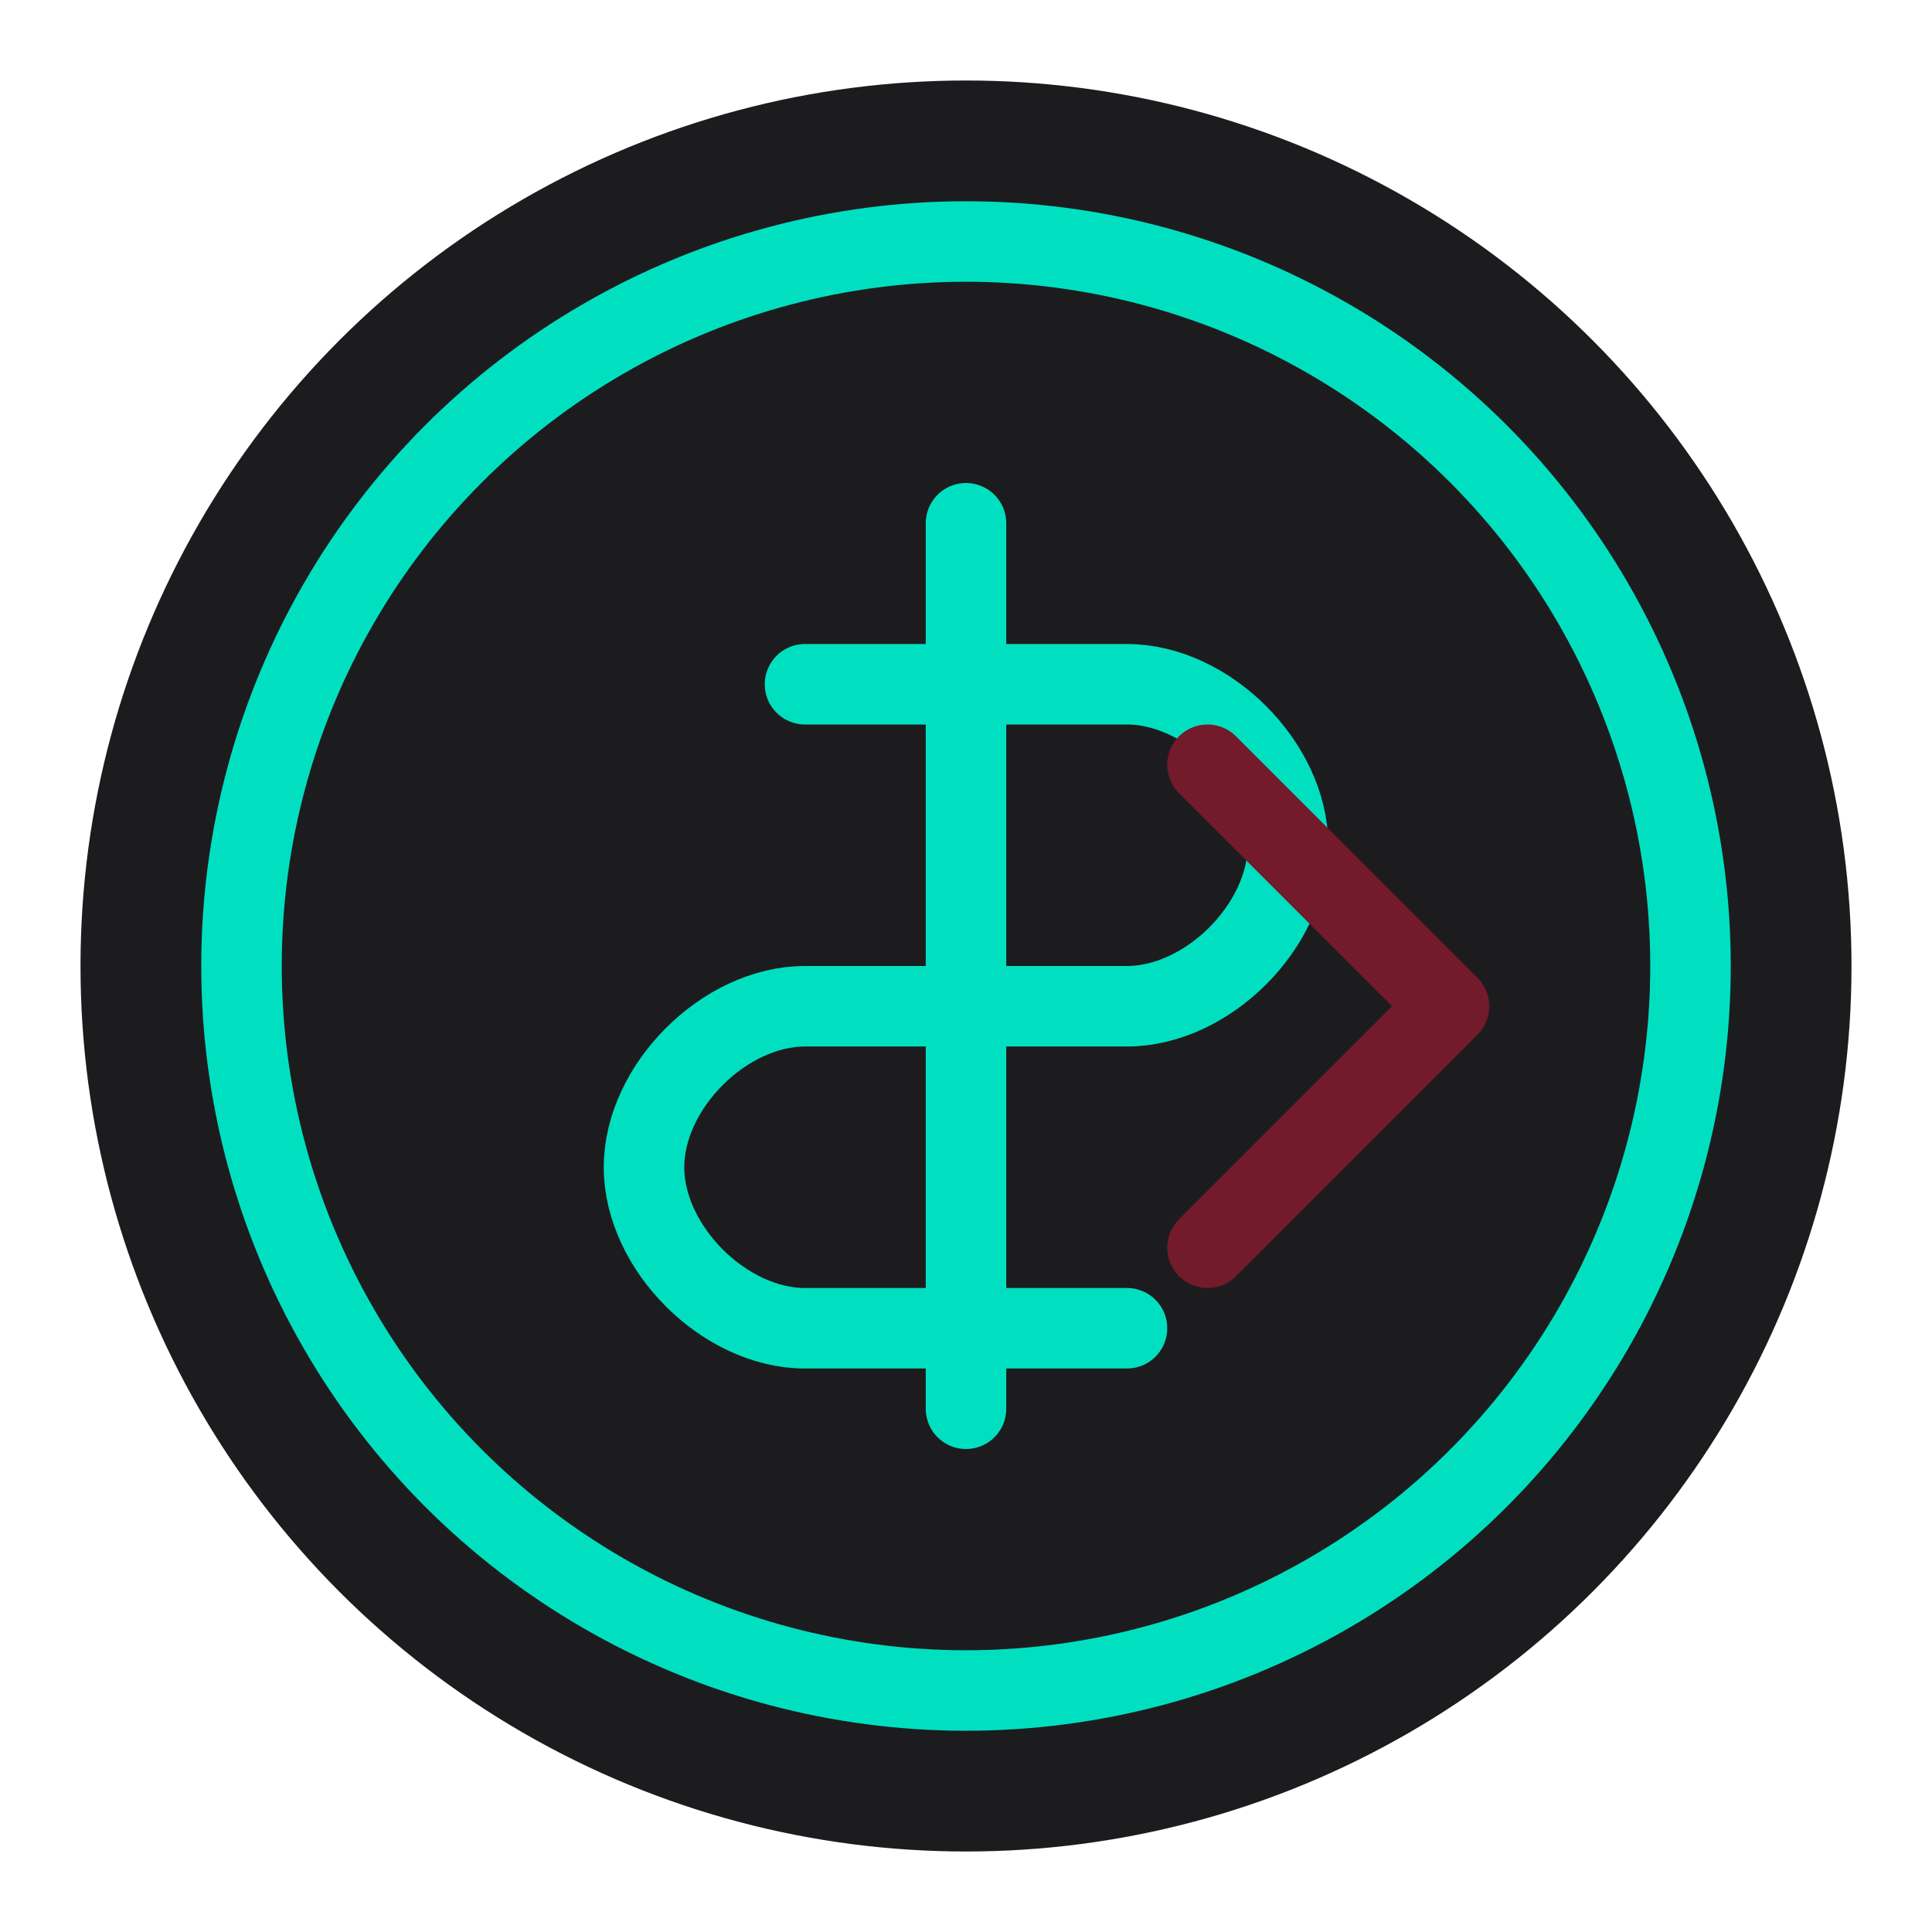
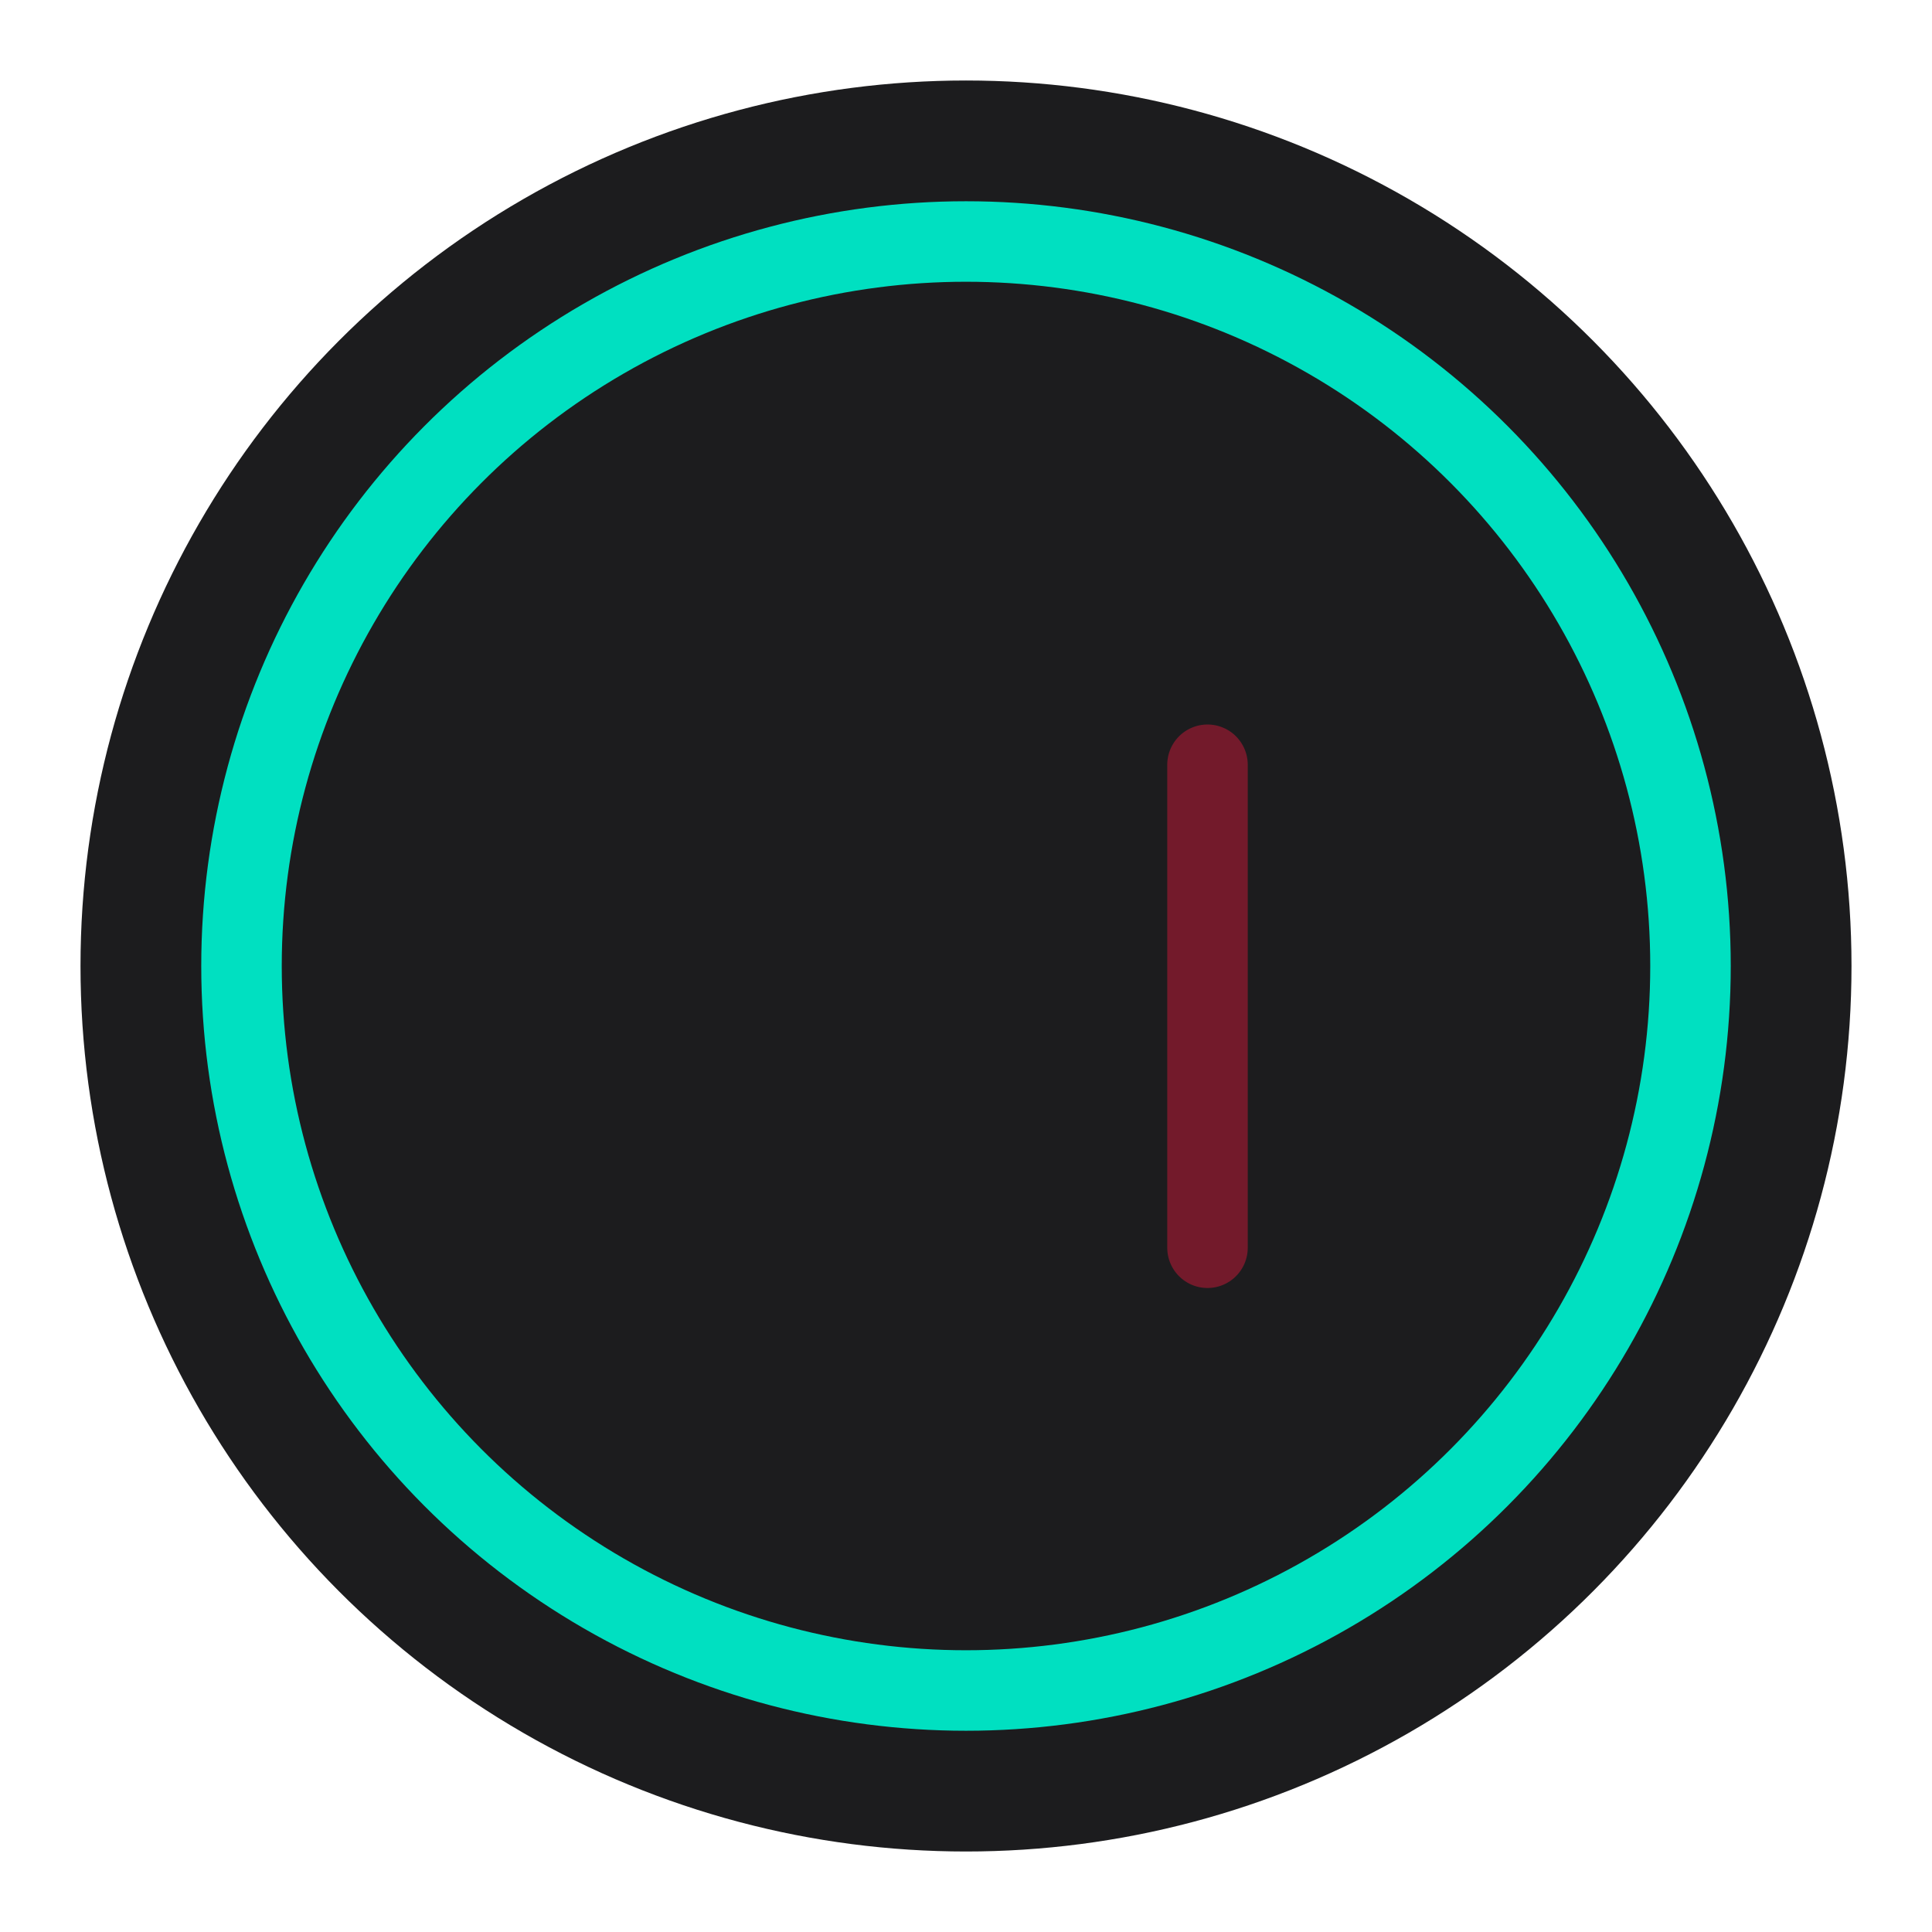
<svg xmlns="http://www.w3.org/2000/svg" width="48" height="48" viewBox="0 0 48 48">
  <style>
    .accent { fill: #00E0C1; }
    .secondary { fill: #731A2B; }
  </style>
  <circle cx="24" cy="24" r="22" fill="#1C1C1E" />
  <circle cx="24" cy="24" r="18" fill="none" stroke="#00E0C1" stroke-width="2" />
-   <path d="M24 13 L24 35 M20 17 L28 17 C30 17 32 19 32 21 C32 23 30 25 28 25 L20 25 C18 25 16 27 16 29 C16 31 18 33 20 33 L28 33" fill="none" stroke="#00E0C1" stroke-width="2" stroke-linecap="round" />
-   <path d="M30 19 L36 25 L30 31" fill="none" stroke="#731A2B" stroke-width="2" stroke-linecap="round" stroke-linejoin="round" />
+   <path d="M30 19 L30 31" fill="none" stroke="#731A2B" stroke-width="2" stroke-linecap="round" stroke-linejoin="round" />
</svg>